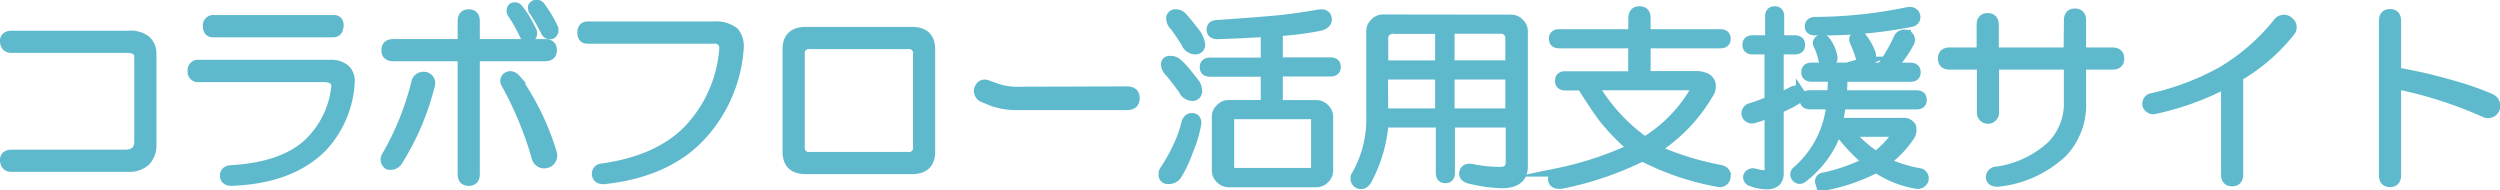
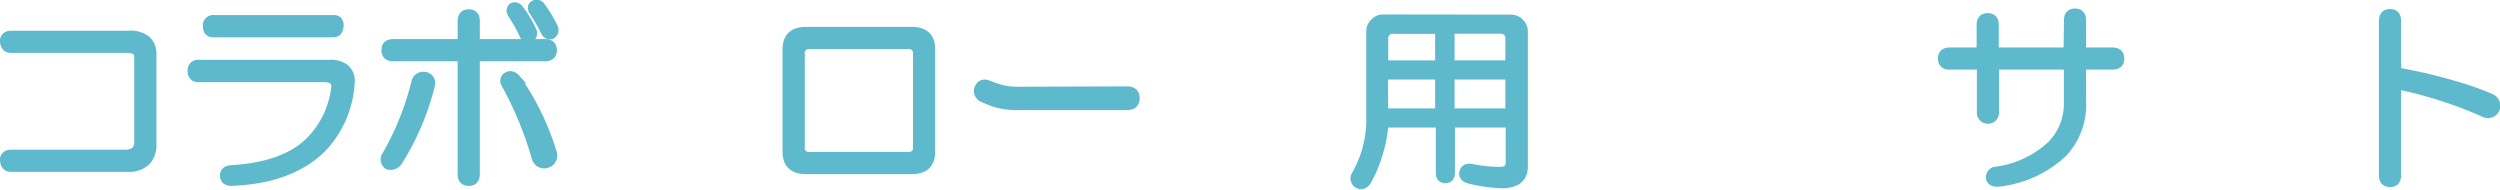
<svg xmlns="http://www.w3.org/2000/svg" viewBox="0 0 295.48 22.49">
  <defs>
    <style>.a{fill:#5db9cc;stroke:#5eb9cc;stroke-miterlimit:10;}</style>
  </defs>
  <path class="a" d="M18.08,4.56a3,3,0,0,1,2.16.63,2.19,2.19,0,0,1,.63,1.62V17.45a2.8,2.8,0,0,1-.72,2.07,2.93,2.93,0,0,1-2.16.72H4.2c-.49,0-.76-.27-.82-.81s.33-.81.82-.81H17.63q1.62,0,1.62-1.44v-10q0-1-1.35-1H4.2c-.49,0-.76-.27-.82-.81s.33-.81.82-.81Z" transform="translate(-2.88 -0.43)" />
  <path class="a" d="M43.68,8.52a1.91,1.91,0,0,1,.63,1.54A12.21,12.21,0,0,1,41,17.9q-3.78,3.78-10.9,4-.72-.09-.72-.72t.72-.72q6.39-.36,9.37-3.33a10.68,10.68,0,0,0,3.07-6.49c0-.66-.45-1-1.35-1H26.37a.72.72,0,0,1-.81-.81A.72.72,0,0,1,26.37,8H41.88A2.69,2.69,0,0,1,43.68,8.52Zm-.72-5c0,.55-.24.82-.72.82H28.08c-.48,0-.72-.27-.72-.82a.72.72,0,0,1,.81-.81H42.24Q43,2.66,43,3.47Z" transform="translate(-2.88 -0.43)" />
  <path class="a" d="M53.05,9.42a.83.83,0,0,1,.73,1.09A30.81,30.81,0,0,1,50,19.43a1.09,1.09,0,0,1-1.26.54.82.82,0,0,1-.27-1.08A32.94,32.94,0,0,0,52,10.15.94.94,0,0,1,53.05,9.42Zm4.42-3.87V2.93q0-.9.81-.9t.81.9V5.55H67.3q.9,0,.9.81t-.9.81H59.09V21q0,.9-.81.9t-.81-.9V7.17H49.36q-.9,0-.9-.81t.9-.81Zm5.41,3.87c.36-.18.72-.05,1.08.36a30.46,30.46,0,0,1,4.24,8.75,1,1,0,0,1-.72,1.26,1,1,0,0,1-1.26-.72,41.55,41.55,0,0,0-3.61-8.74A.62.62,0,0,1,62.88,9.42ZM63.33,2a.64.64,0,0,1,.09-.72.62.62,0,0,1,.72.09A12,12,0,0,1,65.76,4a.65.65,0,0,1-.18.9.61.61,0,0,1-.81-.36A18.9,18.9,0,0,0,63.33,2Zm2.52-.36c-.12-.3-.09-.51.1-.63a.6.6,0,0,1,.81.09,14.89,14.89,0,0,1,1.53,2.52.67.67,0,0,1-.18.91.61.61,0,0,1-.81-.36A24.09,24.09,0,0,0,65.85,1.67Z" transform="translate(-2.88 -0.43)" />
-   <path class="a" d="M89.74,4.2a2.79,2.79,0,0,1,.54,2,17,17,0,0,1-4.86,10.73q-4,4-11.18,4.77-.81,0-.9-.63a.7.7,0,0,1,.63-.81q6.57-.9,10.09-4.42a15.4,15.4,0,0,0,4.33-9.64A1,1,0,0,0,87.22,5.1H72.35c-.49,0-.73-.27-.73-.81s.24-.82.73-.82H87.22A3.51,3.51,0,0,1,89.74,4.2Z" transform="translate(-2.88 -0.43)" />
  <path class="a" d="M110.66,4.11q2.25,0,2.25,2.16V18.35q0,2.16-2.25,2.16H98.13c-1.51,0-2.26-.72-2.26-2.16V6.27c0-1.44.75-2.16,2.26-2.16Zm-12,1.62A1,1,0,0,0,97.5,6.9V17.72a1,1,0,0,0,1.17,1.17h11.45a1,1,0,0,0,1.17-1.17V6.9a1,1,0,0,0-1.17-1.17Z" transform="translate(-2.88 -0.43)" />
  <path class="a" d="M136.08,11.14q1,0,1,.9t-1,.9H123.19a8.86,8.86,0,0,1-3-.45L119,12A.94.94,0,0,1,118.5,11q.27-.81,1-.63l1.26.45a7.5,7.5,0,0,0,2.53.36Z" transform="translate(-2.88 -0.43)" />
-   <path class="a" d="M143.74,14.29q.63,0,.63.72a15.09,15.09,0,0,1-1,3.34,14.68,14.68,0,0,1-1.26,2.7,1.24,1.24,0,0,1-1.17.63.57.57,0,0,1-.63-.54,1.12,1.12,0,0,1,.09-.54,20.12,20.12,0,0,0,1.71-3.06A13.36,13.36,0,0,0,143,15Q143.2,14.29,143.74,14.29Zm-3.15-6.22c0-.36.2-.54.63-.54a1.22,1.22,0,0,1,.9.36,8.49,8.49,0,0,1,1.17,1.26c.3.36.54.67.72.91a1.69,1.69,0,0,1,.45,1.08.64.64,0,0,1-.72.72,1.28,1.28,0,0,1-1.08-.81c-.66-.9-1.2-1.59-1.62-2.08A1.5,1.5,0,0,1,140.59,8.07Zm.63-5.41a.56.56,0,0,1,.63-.63,1.11,1.11,0,0,1,.9.45c.48.54.9,1.06,1.26,1.54a3.28,3.28,0,0,1,.81,1.62.64.64,0,0,1-.72.72A1.28,1.28,0,0,1,143,5.55c-.36-.6-.81-1.26-1.35-2A1.3,1.3,0,0,1,141.22,2.66Zm18.57.09c0,.36-.27.63-.82.81A37.13,37.13,0,0,1,154,4.2V7.71h6.13q.72,0,.72.63t-.72.63H154v3.79h4.5a1.41,1.41,0,0,1,1,.45,1.38,1.38,0,0,1,.45,1v6.4a1.38,1.38,0,0,1-.45,1,1.41,1.41,0,0,1-1,.45H148.07a1.38,1.38,0,0,1-1-.45,1.35,1.35,0,0,1-.46-1V14.2a1.35,1.35,0,0,1,.46-1,1.38,1.38,0,0,1,1-.45h4.32V9H145.9q-.72,0-.72-.63t.72-.63h6.49V4.29q-2.79.18-5.58.27c-.55,0-.82-.21-.82-.63s.27-.64.82-.64c3.36-.23,5.7-.42,7-.54s3-.36,5.13-.72C159.52,2,159.79,2.27,159.79,2.75ZM148.25,14.47v5.86a.4.4,0,0,0,.45.45h9.19a.4.4,0,0,0,.45-.45V14.47a.4.4,0,0,0-.45-.45H148.7A.4.4,0,0,0,148.25,14.47Z" transform="translate(-2.88 -0.43)" />
  <path class="a" d="M181.51,2.66a1.38,1.38,0,0,1,1,.45,1.41,1.41,0,0,1,.45,1v16q0,2.07-2.61,2.07a18.88,18.88,0,0,1-3.79-.54q-.72-.18-.72-.72.09-.72.9-.63a16.66,16.66,0,0,0,3.43.36q1.17,0,1.17-1V15h-7v5.86q0,.72-.63.72t-.63-.72V15h-6.58a17.22,17.22,0,0,1-2,6.76q-.45.72-1.08.45a.77.77,0,0,1-.36-1,13.18,13.18,0,0,0,1.8-7.12v-10a1.39,1.39,0,0,1,.46-1,1.36,1.36,0,0,1,1-.45ZM166.46,5V8.07H173V3.93h-5.5A1,1,0,0,0,166.46,5Zm0,8.74H173V9.33h-6.58Zm7.84-5.68h7V5a1,1,0,0,0-1.08-1.08H174.3Zm0,5.68h7V9.33h-7Z" transform="translate(-2.88 -0.43)" />
-   <path class="a" d="M195.84,2.57c0-.6.27-.9.82-.9s.81.3.81.9V4.38h8.74q.72,0,.72.63t-.72.63h-8.74V9.33h5.95a2.58,2.58,0,0,1,1.17.27,1.2,1.2,0,0,1,.54.64,1.57,1.57,0,0,1-.27,1.35,19.44,19.44,0,0,1-6.22,6.49,34.94,34.94,0,0,0,7.57,2.34q.81.18.72.9a.78.78,0,0,1-.9.72A32,32,0,0,1,197,19a38.58,38.58,0,0,1-9.56,3.24q-1,.09-1.08-.54t.63-.9a39.7,39.7,0,0,0,8.74-2.88,25.11,25.11,0,0,1-3.42-3.52q-1-1.35-2.53-3.78h-1.89c-.48,0-.72-.21-.72-.64s.24-.63.72-.63h7.93V5.64h-8.65q-.72,0-.72-.63t.72-.63h8.65Zm1.45,14.52a17,17,0,0,0,6.13-6.49H191.34A21.07,21.07,0,0,0,197.29,17.09Z" transform="translate(-2.88 -0.43)" />
-   <path class="a" d="M212,2.39q0-.72.63-.72t.63.72V5.1H215c.49,0,.73.21.73.63s-.24.63-.73.63h-1.8v5.5a11.47,11.47,0,0,0,1.53-.72c.42-.18.73-.12.91.18a.57.57,0,0,1-.18.81,11.55,11.55,0,0,1-2.26,1.17v7.57a1.47,1.47,0,0,1-.36,1.08,1.68,1.68,0,0,1-1.08.36,5.53,5.53,0,0,1-1.89-.36.59.59,0,0,1-.45-.72.69.69,0,0,1,.9-.36,6.36,6.36,0,0,0,1.08.18q.54,0,.54-.63V13.84a9.33,9.33,0,0,1-1.71.63.76.76,0,0,1-1-.45.73.73,0,0,1,.54-.9,18,18,0,0,0,2.16-.81V6.36h-1.89q-.72,0-.72-.63t.72-.63H212Zm16.23,2.08a.71.71,0,0,1,.36,1.08,13.11,13.11,0,0,1-2,2.79h2.08q.72,0,.72.63t-.72.63h-7.94c0,.67,0,1.33-.09,2h8.75q.72,0,.72.63t-.72.63h-8.84q-.18,1.17-.36,2h7.58a1.09,1.09,0,0,1,1.08.54,1.44,1.44,0,0,1-.27,1.27,11.56,11.56,0,0,1-2.8,2.88,15.33,15.33,0,0,0,4,1.26.73.73,0,0,1,.54.9.83.83,0,0,1-.9.54,12.24,12.24,0,0,1-4.78-1.89,22.27,22.27,0,0,1-6,2.07q-.63.09-.72-.45a.51.51,0,0,1,.36-.63,21.11,21.11,0,0,0,5.23-1.8,21.56,21.56,0,0,1-3.25-3.43h-.27A12,12,0,0,1,216,21.5a.6.6,0,0,1-.9-.09.59.59,0,0,1,.09-.81,11.91,11.91,0,0,0,4.05-7.75h-2.43q-.72,0-.72-.63t.72-.63h2.52c.06-.66.09-1.32.09-2H217q-.72,0-.72-.63t.72-.63h8.2a19.49,19.49,0,0,0,2-3.42A.81.81,0,0,1,228.21,4.47Zm1.08-2.26a.66.66,0,0,1-.54.9,53.54,53.54,0,0,1-11.36,1c-.48,0-.72-.18-.72-.55s.24-.63.72-.63a54.81,54.81,0,0,0,11-1.17Q229.11,1.67,229.29,2.21ZM217.93,5.1a.57.57,0,0,1,.81.18,4.47,4.47,0,0,1,.81,1.89q.09.45-.45.72a.58.58,0,0,1-.81-.45,8.37,8.37,0,0,0-.54-1.62A.46.46,0,0,1,217.93,5.1Zm3.61,11a15.67,15.67,0,0,0,3.06,2.71,10.6,10.6,0,0,0,2.52-2.71Zm.72-11.44a.62.62,0,0,1,.81.27,6.57,6.57,0,0,1,1,1.8q.18.72-.45.9a.69.69,0,0,1-.9-.36A12.65,12.65,0,0,0,222,5.37Q221.81,4.83,222.26,4.65Z" transform="translate(-2.88 -0.43)" />
  <path class="a" d="M247.32,2.84q0-.9.81-.9t.81.9v3.7h3.6c.61,0,.91.27.91.81s-.3.81-.91.81h-3.6V12.4a8.29,8.29,0,0,1-2.25,6.13A13.21,13.21,0,0,1,239,22q-.81,0-.9-.54a.76.76,0,0,1,.54-.81,11.91,11.91,0,0,0,6.67-3.06,7,7,0,0,0,2-5.23V8.16h-8.66v5.59a.81.81,0,0,1-1.62,0V8.16h-3.7q-.9,0-.9-.81t.9-.81H237V3.38q0-.9.81-.9t.81.9V6.54h8.66Z" transform="translate(-2.88 -0.43)" />
-   <path class="a" d="M273.46,2.93a.89.89,0,0,1,.18,1.27,22.17,22.17,0,0,1-6.13,5.31V21.05q0,.9-.81.9t-.81-.9V10.42a33.44,33.44,0,0,1-8.39,3,.83.83,0,0,1-.9-.54.79.79,0,0,1,.45-.9,31.3,31.3,0,0,0,8.39-3.16A24.47,24.47,0,0,0,272.11,3,.93.93,0,0,1,273.46,2.93Z" transform="translate(-2.88 -0.43)" />
  <path class="a" d="M285.36,2q.81,0,.81.9v6a61.85,61.85,0,0,1,6.94,1.63A33.49,33.49,0,0,1,297.26,12a1,1,0,0,1,.54,1.35.94.94,0,0,1-1.26.45,49.91,49.91,0,0,0-10.37-3.33V21.14q0,.9-.81.9t-.81-.9V2.93Q284.55,2,285.36,2Z" transform="translate(-2.88 -0.43)" />
</svg>